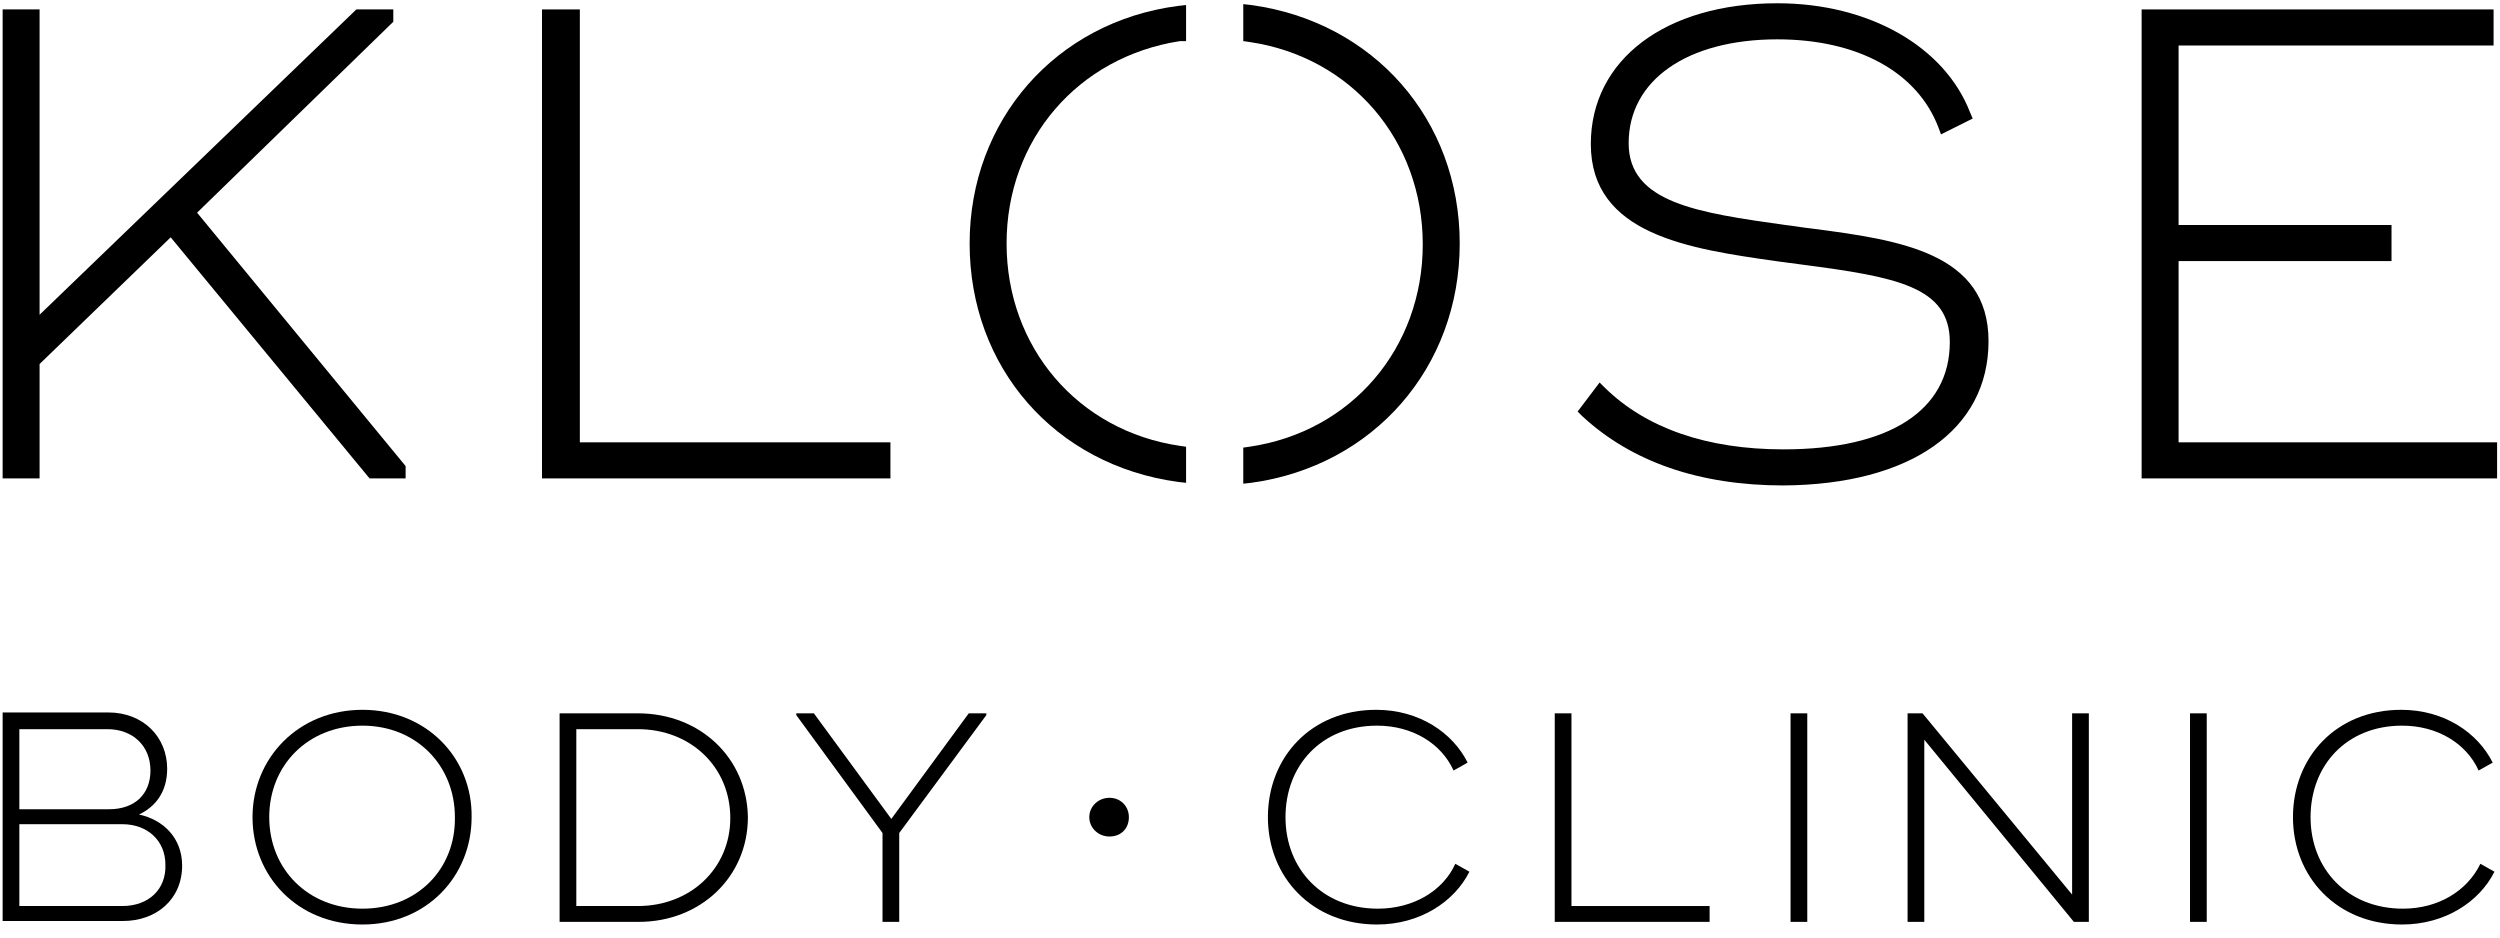
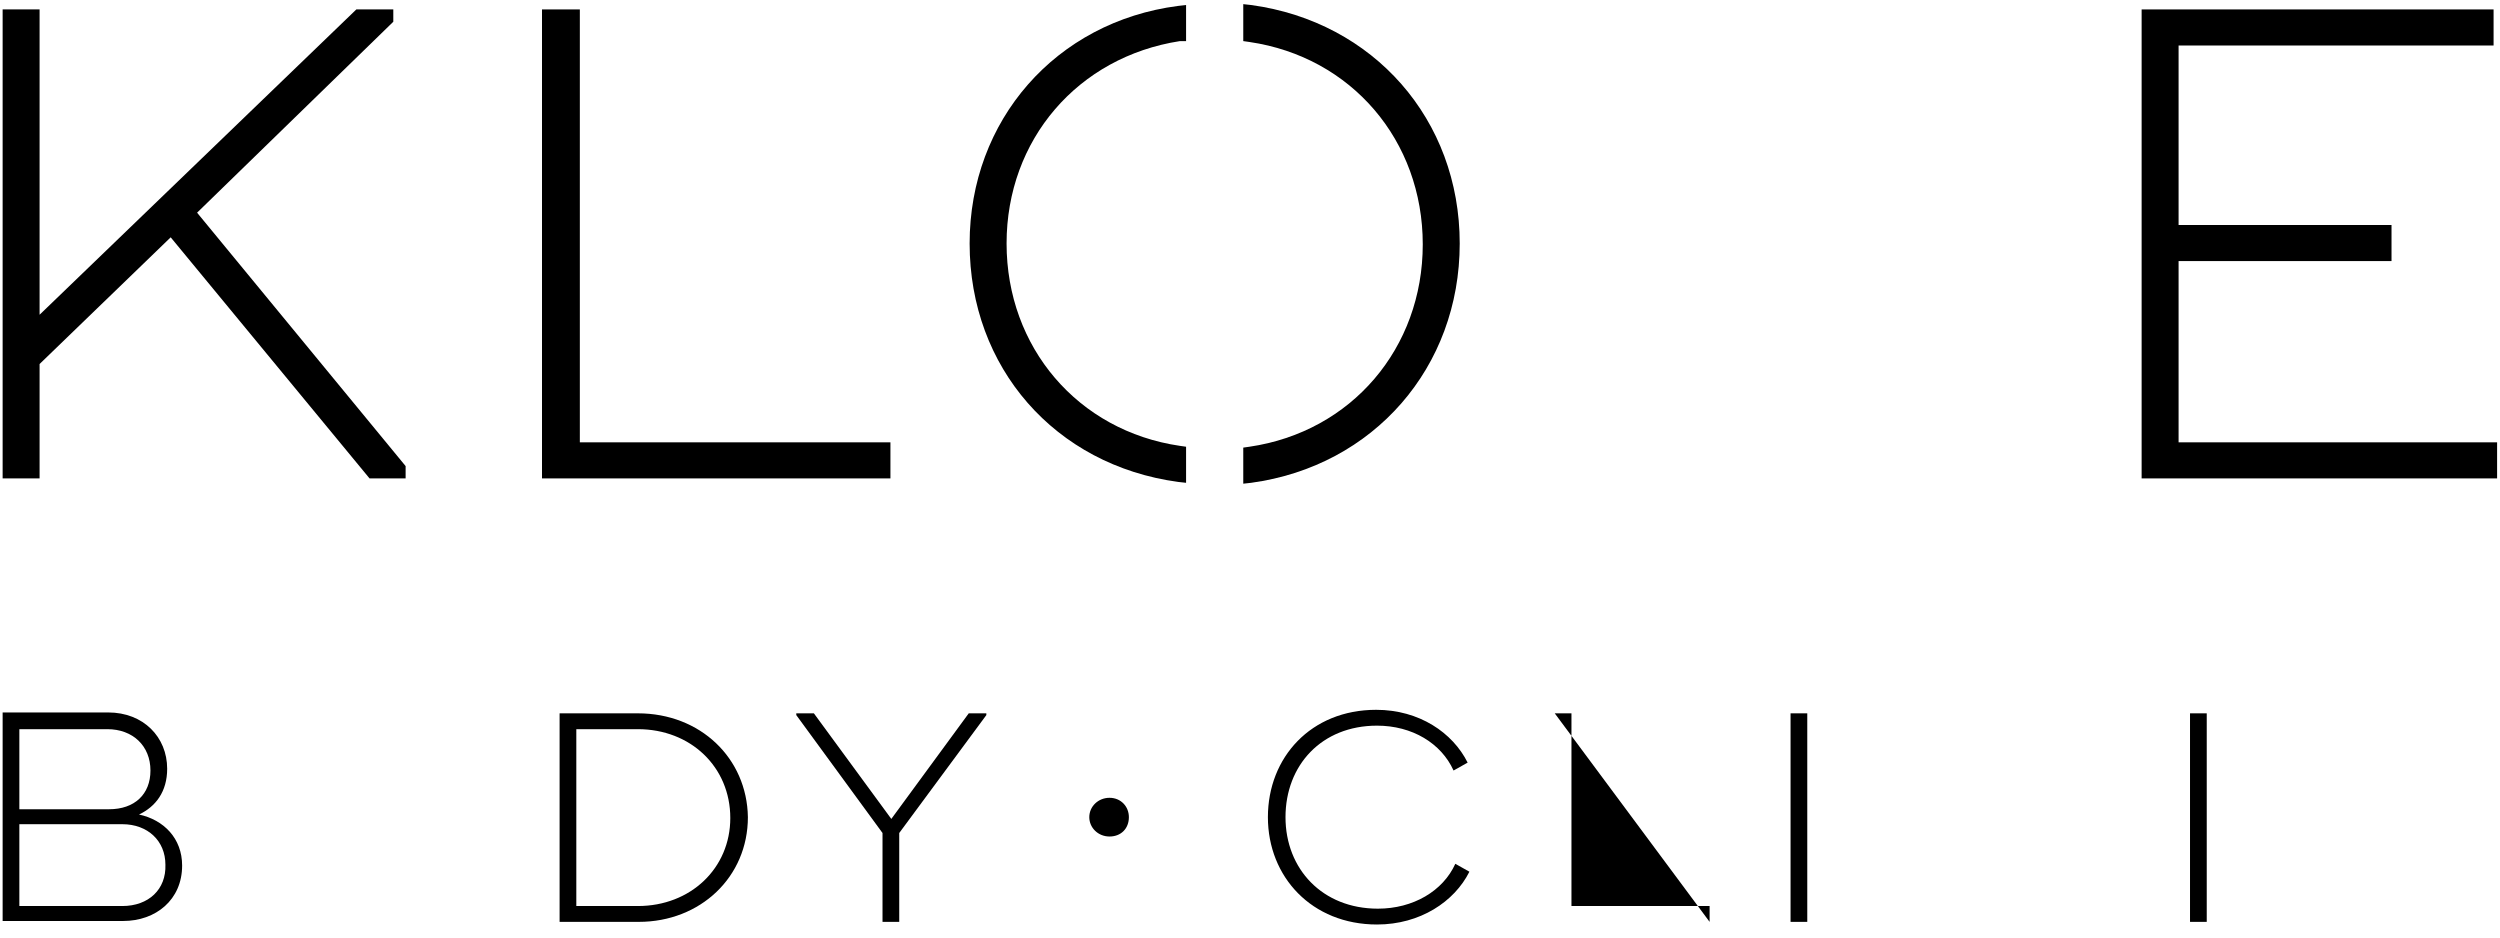
<svg xmlns="http://www.w3.org/2000/svg" width="100%" height="100%" viewBox="0 0 256 96" version="1.1" xml:space="preserve" style="fill-rule:evenodd;clip-rule:evenodd;stroke-linejoin:round;stroke-miterlimit:2;">
  <g transform="matrix(0.901,0,0,0.901,-38.023,-29.128)">
    <path d="M168.3,123C167,123 166,124 166,125.2C166,126.4 167,127.4 168.3,127.4C169.6,127.4 170.5,126.5 170.5,125.2C170.5,124 169.6,123 168.3,123Z" style="fill-rule:nonzero;" />
    <path d="M58,124.9C59.9,124 61.2,122.3 61.2,119.7C61.2,116.1 58.5,113.3 54.5,113.3L42.5,113.3L42.5,137L56.2,137C59.9,137 62.9,134.6 62.9,130.7C62.9,127.6 60.8,125.5 58,124.9ZM44.4,115.2L54.4,115.2C57.3,115.2 59.3,117.1 59.3,119.9C59.3,122.6 57.5,124.3 54.6,124.3L44.4,124.3L44.4,115.2ZM56.1,135.3L44.4,135.3L44.4,126L56.1,126C59,126 61,127.9 61,130.6C61.1,133.4 59.1,135.3 56.1,135.3Z" style="fill-rule:nonzero;" />
-     <path d="M83.4,113C76.1,113 70.9,118.5 70.9,125.2C70.9,131.9 76,137.4 83.4,137.4C90.7,137.4 95.8,131.9 95.8,125.2C95.9,118.5 90.7,113 83.4,113ZM83.4,135.6C77.2,135.6 72.8,131.1 72.8,125.2C72.8,119.3 77.2,114.8 83.4,114.8C89.5,114.8 93.9,119.3 93.9,125.2C94,131.1 89.6,135.6 83.4,135.6Z" style="fill-rule:nonzero;" />
    <path d="M114.7,113.4L105.8,113.4L105.8,137.1L114.8,137.1C121.8,137.1 127.2,132 127.2,125.2C127.1,118.5 121.8,113.4 114.7,113.4ZM114.7,135.3L107.7,135.3L107.7,115.2L114.7,115.2C120.7,115.2 125.2,119.5 125.2,125.3C125.2,131 120.7,135.3 114.7,135.3Z" style="fill-rule:nonzero;" />
    <path d="M143.5,125.4L134.7,113.4L132.7,113.4L132.7,113.6L142.5,127L142.5,137.1L144.4,137.1L144.4,127L154.3,113.6L154.3,113.4L152.3,113.4L143.5,125.4Z" style="fill-rule:nonzero;" />
    <rect x="291.1" y="113.4" width="1.9" height="23.7" />
-     <path d="M277.7,134L260.7,113.4L259,113.4L259,137.1L260.9,137.1L260.9,116.4L277.9,137.1L279.6,137.1L279.6,113.4L277.7,113.4L277.7,134Z" style="fill-rule:nonzero;" />
-     <path d="M315.3,135.6C309,135.6 304.8,131.1 304.8,125.2C304.8,119.3 308.9,114.8 315.2,114.8C319.2,114.8 322.5,116.8 323.9,119.9L325.5,119C323.8,115.6 320,113 315.1,113C307.7,113 302.8,118.4 302.8,125.2C302.8,132 307.8,137.4 315.2,137.4C320.1,137.4 324,134.8 325.7,131.4L324.1,130.5C322.6,133.6 319.3,135.6 315.3,135.6Z" style="fill-rule:nonzero;" />
    <rect x="245.7" y="113.4" width="1.9" height="23.7" />
-     <path d="M220.8,113.4L218.9,113.4L218.9,137.1L236.5,137.1L236.5,135.3L220.8,135.3L220.8,113.4Z" style="fill-rule:nonzero;" />
+     <path d="M220.8,113.4L218.9,113.4L236.5,137.1L236.5,135.3L220.8,135.3L220.8,113.4Z" style="fill-rule:nonzero;" />
    <path d="M198.8,135.6C192.5,135.6 188.3,131.1 188.3,125.2C188.3,119.3 192.4,114.8 198.7,114.8C202.7,114.8 206,116.8 207.4,119.9L209,119C207.3,115.6 203.5,113 198.6,113C191.2,113 186.3,118.4 186.3,125.2C186.3,132 191.3,137.4 198.7,137.4C203.6,137.4 207.5,134.8 209.2,131.4L207.6,130.5C206.2,133.6 202.8,135.6 198.8,135.6Z" style="fill-rule:nonzero;" />
    <path d="M46.7,73.7L61.6,59.3L84.2,86.7L88.3,86.7L88.3,85.3L64.6,56.5L86.9,34.8L86.9,33.4L82.7,33.4L46.7,68.1L46.7,33.4L42.5,33.4L42.5,86.7L46.7,86.7L46.7,73.7Z" style="fill-rule:nonzero;" />
-     <path d="M268.2,71.1C268.2,61 258,59.6 248.1,58.3C247.1,58.2 246.1,58 245.1,57.9C235.2,56.5 227.3,55.4 227.3,48.6C227.3,41.4 234,36.8 244.2,36.8C253.3,36.8 260.1,40.5 262.5,46.8L262.8,47.6L266.4,45.8L266.1,45.1C263.2,37.6 254.6,32.7 244.2,32.7C231.5,32.7 223,39.1 223,48.7C223,59 234.2,60.6 244,62L247,62.4C257.7,63.8 263.8,64.9 263.8,71.2C263.8,79 256.9,83.4 244.9,83.4C236.2,83.4 229.3,81 224.6,76.4L224,75.8L221.5,79.1L222,79.6C227.6,84.8 235.3,87.5 244.9,87.5C259.3,87.4 268.2,81.2 268.2,71.1Z" style="fill-rule:nonzero;" />
    <path d="M289.8,82.6L289.8,62L314,62L314,57.9L289.8,57.9L289.8,37.5L325.6,37.5L325.6,33.4L285.6,33.4L285.6,86.7L326,86.7L326,82.6L289.8,82.6Z" style="fill-rule:nonzero;" />
    <path d="M143.4,82.6L108.1,82.6L108.1,33.4L103.8,33.4L103.8,86.7L143.4,86.7L143.4,82.6Z" style="fill-rule:nonzero;" />
    <path d="M152.4,60C152.4,74.1 162.1,85.2 176.1,87.1L177,87.2L177,83.1L176.3,83C164.7,81.3 156.6,71.8 156.6,60C156.6,48.2 164.7,38.8 176.3,37L177,37L177,32.9L176.1,33C162.2,34.8 152.4,46 152.4,60Z" style="fill-rule:nonzero;" />
    <path d="M208.1,60C208.1,45.9 198.3,34.8 184.4,32.9L183.5,32.8L183.5,37L184.2,37.1C195.8,38.8 203.9,48.3 203.9,60.1C203.9,71.9 195.8,81.4 184.2,83.1L183.5,83.2L183.5,87.3L184.4,87.2C198.3,85.3 208.1,74.1 208.1,60Z" style="fill-rule:nonzero;" />
  </g>
</svg>